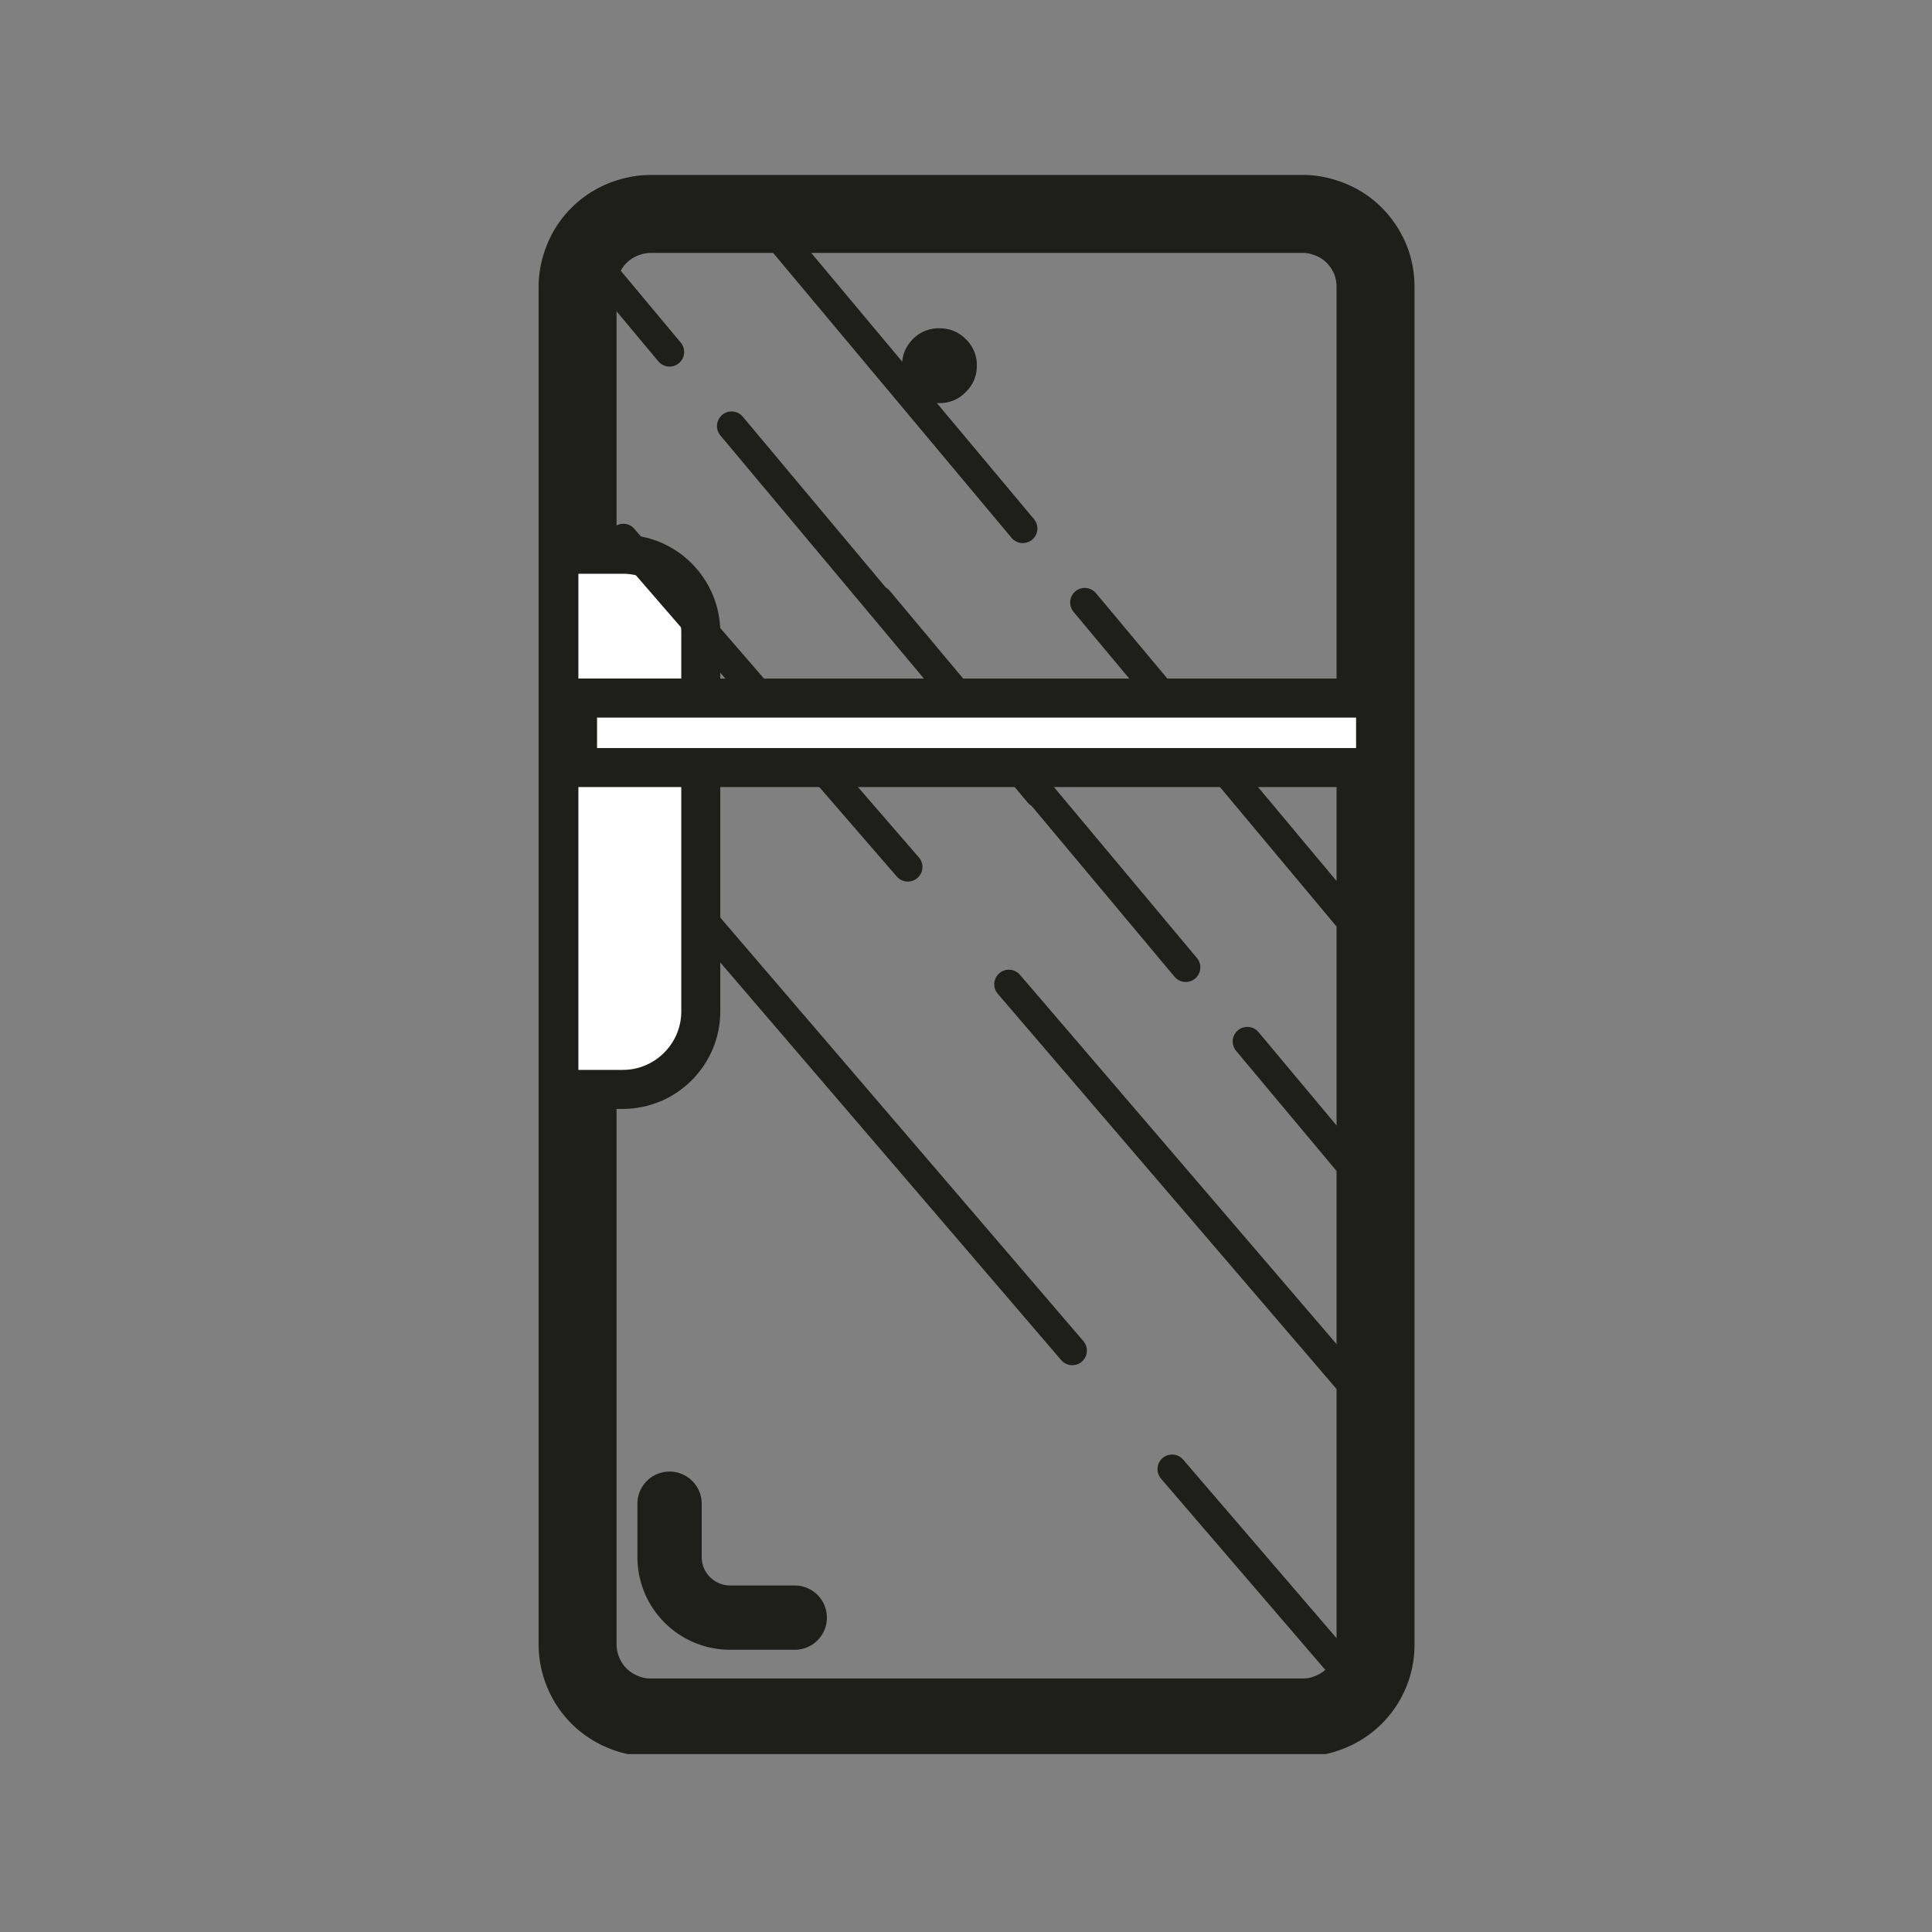
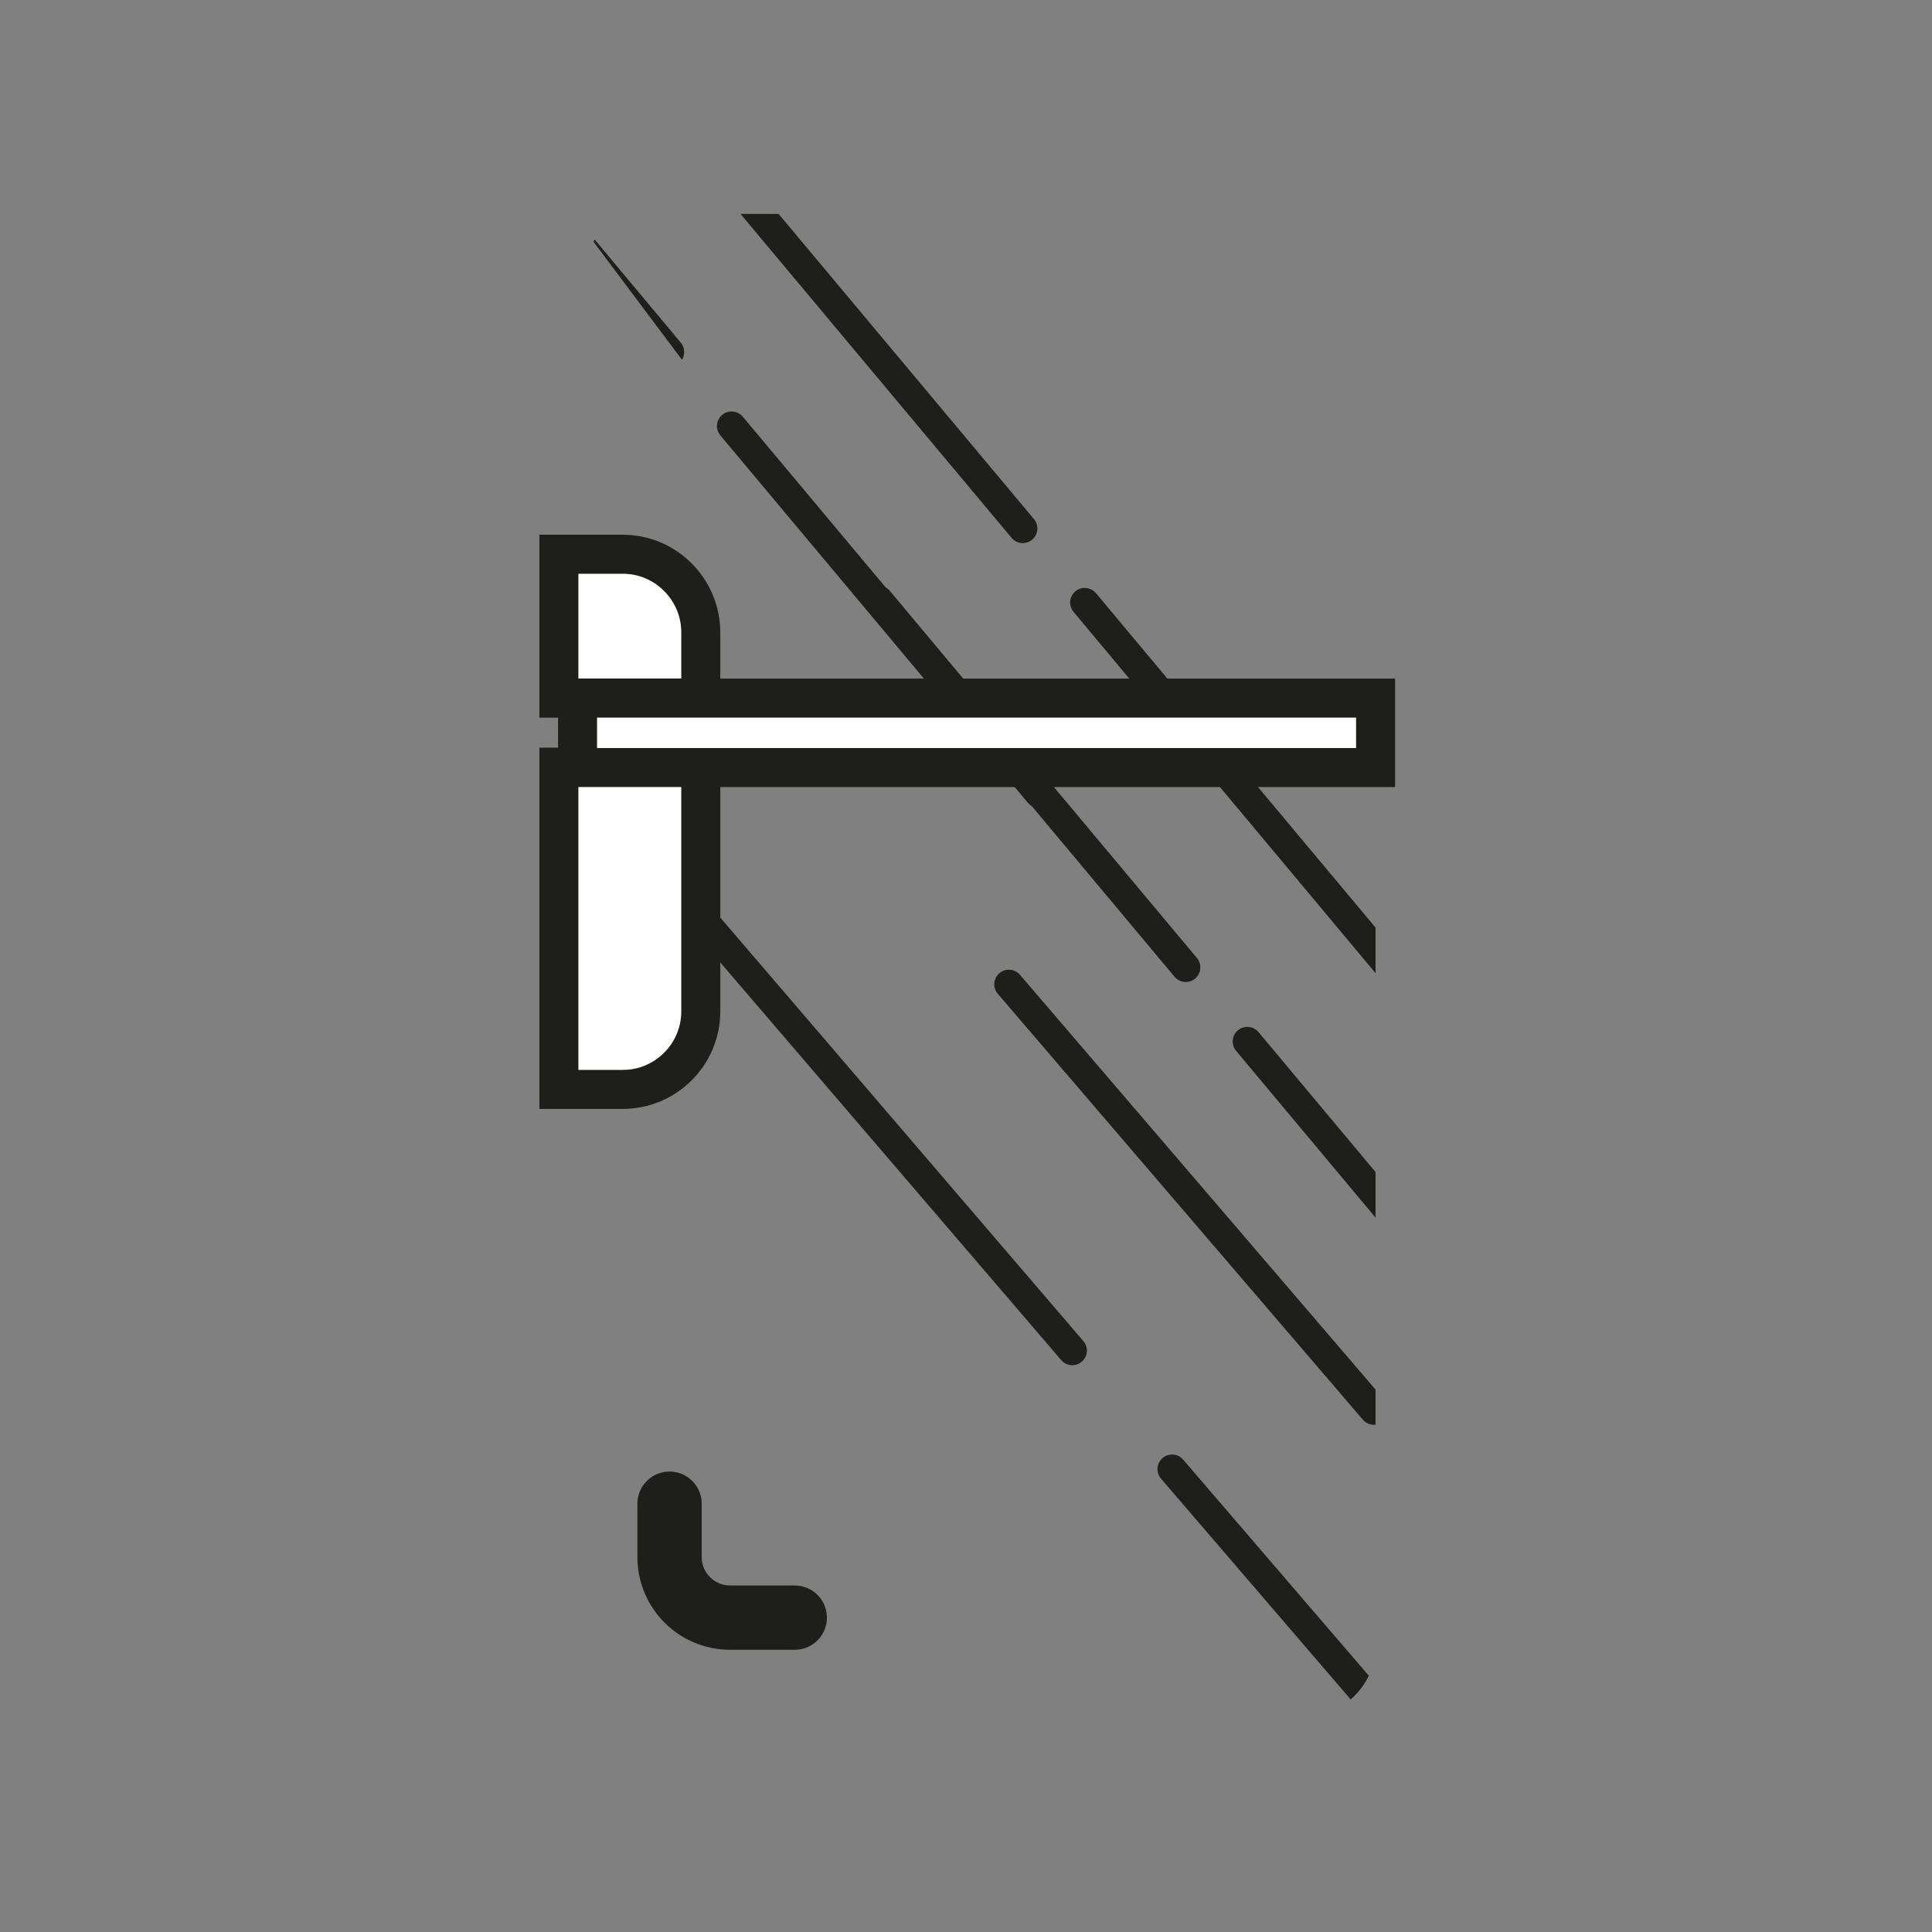
<svg xmlns="http://www.w3.org/2000/svg" width="50" height="50" viewBox="0 0 37.5 37.5">
  <rect x="0" y="0" width="37.5" height="37.5" fill="#808080" stroke="none" />
  <defs>
    <clipPath id="a">
      <path d="M10 3h18v31.047H10Zm0 0" />
    </clipPath>
    <clipPath id="b">
      <path d="M1.371 0H25v25H1.371Zm0 0" />
    </clipPath>
    <clipPath id="c">
      <path d="M1.371 4H25v28H1.371Zm0 0" />
    </clipPath>
    <clipPath id="d">
      <path d="M13 4h7v7h-7Zm0 0" />
    </clipPath>
    <clipPath id="e">
      <path d="M11.21 31.922V5.57c0-.394.142-.726.415-1.004a1.38 1.38 0 0 1 1.004-.414h12.656c.39 0 .723.141 1 .414q.415.415.414 1.004v26.352q0 .585-.414 1c-.277.273-.61.414-1 .414H12.63q-.587-.002-1.004-.414a1.38 1.38 0 0 1-.414-1m0 0" />
    </clipPath>
    <clipPath id="f">
      <path d="M13 4h8v7h-8Zm0 0" />
    </clipPath>
    <clipPath id="g">
      <path d="M11.21 31.922V5.57c0-.394.142-.726.415-1.004a1.38 1.38 0 0 1 1.004-.414h12.656c.39 0 .723.141 1 .414q.415.415.414 1.004v26.352q0 .585-.414 1c-.277.273-.61.414-1 .414H12.63q-.587-.002-1.004-.414a1.38 1.38 0 0 1-.414-1m0 0" />
    </clipPath>
    <clipPath id="h">
      <path d="M21 11h6v8h-6Zm0 0" />
    </clipPath>
    <clipPath id="i">
      <path d="M11.21 31.922V5.57c0-.394.142-.726.415-1.004a1.38 1.38 0 0 1 1.004-.414h12.656c.39 0 .723.141 1 .414q.415.415.414 1.004v26.352q0 .585-.414 1c-.277.273-.61.414-1 .414H12.63q-.587-.002-1.004-.414a1.38 1.38 0 0 1-.414-1m0 0" />
    </clipPath>
    <clipPath id="j">
      <path d="M20 11h7v9h-7Zm0 0" />
    </clipPath>
    <clipPath id="k">
      <path d="M11.21 31.922V5.57c0-.394.142-.726.415-1.004a1.38 1.38 0 0 1 1.004-.414h12.656c.39 0 .723.141 1 .414q.415.415.414 1.004v26.352q0 .585-.414 1c-.277.273-.61.414-1 .414H12.63q-.587-.002-1.004-.414a1.38 1.38 0 0 1-.414-1m0 0" />
    </clipPath>
    <clipPath id="l">
      <path d="M11 4h2v3h-2Zm0 0" />
    </clipPath>
    <clipPath id="m">
      <path d="M11.21 31.922V5.57c0-.394.142-.726.415-1.004a1.38 1.38 0 0 1 1.004-.414h12.656c.39 0 .723.141 1 .414q.415.415.414 1.004v26.352q0 .585-.414 1c-.277.273-.61.414-1 .414H12.63q-.587-.002-1.004-.414a1.38 1.38 0 0 1-.414-1m0 0" />
    </clipPath>
    <clipPath id="n">
-       <path d="M11 4h3v4h-3Zm0 0" />
+       <path d="M11 4h3v4Zm0 0" />
    </clipPath>
    <clipPath id="o">
      <path d="M11.21 31.922V5.57c0-.394.142-.726.415-1.004a1.38 1.38 0 0 1 1.004-.414h12.656c.39 0 .723.141 1 .414q.415.415.414 1.004v26.352q0 .585-.414 1c-.277.273-.61.414-1 .414H12.63q-.587-.002-1.004-.414a1.38 1.38 0 0 1-.414-1m0 0" />
    </clipPath>
    <clipPath id="p">
      <path d="M12 10h6v7h-6Zm0 0" />
    </clipPath>
    <clipPath id="q">
      <path d="M11.21 31.922V5.57c0-.394.142-.726.415-1.004a1.38 1.38 0 0 1 1.004-.414h12.656c.39 0 .723.141 1 .414q.415.415.414 1.004v26.352q0 .585-.414 1c-.277.273-.61.414-1 .414H12.63q-.587-.002-1.004-.414a1.38 1.38 0 0 1-.414-1m0 0" />
    </clipPath>
    <clipPath id="r">
      <path d="M11 10h7v8h-7Zm0 0" />
    </clipPath>
    <clipPath id="s">
-       <path d="M11.21 31.922V5.57c0-.394.142-.726.415-1.004a1.38 1.38 0 0 1 1.004-.414h12.656c.39 0 .723.141 1 .414q.415.415.414 1.004v26.352q0 .585-.414 1c-.277.273-.61.414-1 .414H12.63q-.587-.002-1.004-.414a1.38 1.38 0 0 1-.414-1m0 0" />
-     </clipPath>
+       </clipPath>
    <clipPath id="t">
      <path d="M19 19h8v9h-8Zm0 0" />
    </clipPath>
    <clipPath id="u">
      <path d="M11.21 31.922V5.57c0-.394.142-.726.415-1.004a1.38 1.38 0 0 1 1.004-.414h12.656c.39 0 .723.141 1 .414q.415.415.414 1.004v26.352q0 .585-.414 1c-.277.273-.61.414-1 .414H12.63q-.587-.002-1.004-.414a1.38 1.38 0 0 1-.414-1m0 0" />
    </clipPath>
    <clipPath id="v">
      <path d="M19 18h8v10h-8Zm0 0" />
    </clipPath>
    <clipPath id="w">
      <path d="M11.21 31.922V5.57c0-.394.142-.726.415-1.004a1.38 1.38 0 0 1 1.004-.414h12.656c.39 0 .723.141 1 .414q.415.415.414 1.004v26.352q0 .585-.414 1c-.277.273-.61.414-1 .414H12.63q-.587-.002-1.004-.414a1.38 1.38 0 0 1-.414-1m0 0" />
    </clipPath>
    <clipPath id="x">
      <path d="M13 17h8v10h-8Zm0 0" />
    </clipPath>
    <clipPath id="y">
      <path d="M11.21 31.922V5.57c0-.394.142-.726.415-1.004a1.38 1.38 0 0 1 1.004-.414h12.656c.39 0 .723.141 1 .414q.415.415.414 1.004v26.352q0 .585-.414 1c-.277.273-.61.414-1 .414H12.63q-.587-.002-1.004-.414a1.38 1.38 0 0 1-.414-1m0 0" />
    </clipPath>
    <clipPath id="z">
      <path d="M13 17h9v10h-9Zm0 0" />
    </clipPath>
    <clipPath id="A">
      <path d="M11.21 31.922V5.57c0-.394.142-.726.415-1.004a1.38 1.38 0 0 1 1.004-.414h12.656c.39 0 .723.141 1 .414q.415.415.414 1.004v26.352q0 .585-.414 1c-.277.273-.61.414-1 .414H12.63q-.587-.002-1.004-.414a1.38 1.38 0 0 1-.414-1m0 0" />
    </clipPath>
    <clipPath id="B">
      <path d="M22 28h5v6h-5Zm0 0" />
    </clipPath>
    <clipPath id="C">
      <path d="M11.21 31.922V5.57c0-.394.142-.726.415-1.004a1.38 1.38 0 0 1 1.004-.414h12.656c.39 0 .723.141 1 .414q.415.415.414 1.004v26.352q0 .585-.414 1c-.277.273-.61.414-1 .414H12.63q-.587-.002-1.004-.414a1.38 1.38 0 0 1-.414-1m0 0" />
    </clipPath>
    <clipPath id="D">
      <path d="M14 8h7v8h-7Zm0 0" />
    </clipPath>
    <clipPath id="E">
      <path d="M11.21 31.922V5.57c0-.394.142-.726.415-1.004a1.38 1.38 0 0 1 1.004-.414h12.656c.39 0 .723.141 1 .414q.415.415.414 1.004v26.352q0 .585-.414 1c-.277.273-.61.414-1 .414H12.63q-.587-.002-1.004-.414a1.38 1.38 0 0 1-.414-1m0 0" />
    </clipPath>
    <clipPath id="F">
      <path d="M13 7h8v9h-8Zm0 0" />
    </clipPath>
    <clipPath id="G">
      <path d="M11.21 31.922V5.57c0-.394.142-.726.415-1.004a1.38 1.38 0 0 1 1.004-.414h12.656c.39 0 .723.141 1 .414q.415.415.414 1.004v26.352q0 .585-.414 1c-.277.273-.61.414-1 .414H12.63q-.587-.002-1.004-.414a1.38 1.38 0 0 1-.414-1m0 0" />
    </clipPath>
    <clipPath id="H">
      <path d="M17 11h7v8h-7Zm0 0" />
    </clipPath>
    <clipPath id="I">
      <path d="M11.21 31.922V5.57c0-.394.142-.726.415-1.004a1.38 1.38 0 0 1 1.004-.414h12.656c.39 0 .723.141 1 .414q.415.415.414 1.004v26.352q0 .585-.414 1c-.277.273-.61.414-1 .414H12.63q-.587-.002-1.004-.414a1.38 1.38 0 0 1-.414-1m0 0" />
    </clipPath>
    <clipPath id="J">
      <path d="M16 11h8v9h-8Zm0 0" />
    </clipPath>
    <clipPath id="K">
      <path d="M11.21 31.922V5.57c0-.394.142-.726.415-1.004a1.38 1.38 0 0 1 1.004-.414h12.656c.39 0 .723.141 1 .414q.415.415.414 1.004v26.352q0 .585-.414 1c-.277.273-.61.414-1 .414H12.63q-.587-.002-1.004-.414a1.38 1.38 0 0 1-.414-1m0 0" />
    </clipPath>
    <clipPath id="L">
      <path d="M24 20h3v8h-3Zm0 0" />
    </clipPath>
    <clipPath id="M">
      <path d="M11.21 31.922V5.57c0-.394.142-.726.415-1.004a1.38 1.38 0 0 1 1.004-.414h12.656c.39 0 .723.141 1 .414q.415.415.414 1.004v26.352q0 .585-.414 1c-.277.273-.61.414-1 .414H12.63q-.587-.002-1.004-.414a1.38 1.38 0 0 1-.414-1m0 0" />
    </clipPath>
    <clipPath id="N">
      <path d="M23 19h4v9h-4Zm0 0" />
    </clipPath>
    <clipPath id="O">
      <path d="M11.21 31.922V5.57c0-.394.142-.726.415-1.004a1.38 1.38 0 0 1 1.004-.414h12.656c.39 0 .723.141 1 .414q.415.415.414 1.004v26.352q0 .585-.414 1c-.277.273-.61.414-1 .414H12.63q-.587-.002-1.004-.414a1.38 1.38 0 0 1-.414-1m0 0" />
    </clipPath>
  </defs>
  <path fill="none" stroke="#1e1e1b" stroke-linecap="round" stroke-linejoin="round" stroke-width="1.248" d="M15.426 31.398h-1.254a1.176 1.176 0 0 1-1.176-1.171v-1.04" />
  <g clip-path="url(#a)">
-     <path fill="none" stroke="#1e1e1b" stroke-linecap="round" stroke-linejoin="round" stroke-width="1.513" d="M12.629 4.152h12.656c.188 0 .367.04.54.11q.262.106.46.304c.133.133.235.29.309.461q.105.257.105.543v26.352a1.4 1.4 0 0 1-.414 1 1.4 1.4 0 0 1-.46.305q-.259.11-.54.109H12.63q-.284.001-.543-.11a1.4 1.4 0 0 1-.766-.765 1.4 1.4 0 0 1-.11-.54V5.572c0-.192.04-.372.11-.544a1.4 1.4 0 0 1 .766-.765c.172-.07.355-.11.543-.11m0 0" />
-   </g>
-   <path fill="#1e1e1b" d="M18.96 7.098q.001.299-.214.511a.69.69 0 0 1-.512.215.7.7 0 0 1-.515-.215.7.7 0 0 1-.211-.511c0-.203.07-.371.21-.516a.7.7 0 0 1 .516-.21q.3 0 .512.21a.7.7 0 0 1 .215.516m0 0" />
+     </g>
  <path fill="#fff" d="M13.602 13.55v-1.277c0-.832-.68-1.515-1.512-1.515h-1.242v2.793Zm0 0" />
  <g clip-path="url(#b)">
    <path fill="none" stroke="#1e1e1b" stroke-miterlimit="10" stroke-width=".757" d="M13.602 13.55v-1.277c0-.832-.68-1.515-1.512-1.515h-1.242v2.793Zm0 0" />
  </g>
  <path fill="#fff" d="M10.848 14.89v6.255h1.242c.832 0 1.512-.68 1.512-1.512V14.89Zm0 0" />
  <g clip-path="url(#c)">
    <path fill="none" stroke="#1e1e1b" stroke-miterlimit="10" stroke-width=".757" d="M10.848 14.89v6.255h1.242c.832 0 1.512-.68 1.512-1.512V14.89Zm0 0" />
  </g>
  <g clip-path="url(#d)">
    <g clip-path="url(#e)">
      <path fill="#fff" d="m13.89 3.133 5.962 7.125" />
    </g>
  </g>
  <g clip-path="url(#f)">
    <g clip-path="url(#g)">
      <path fill="none" stroke="#1e1e1b" stroke-linecap="round" stroke-linejoin="round" stroke-width=".567" d="m13.89 3.133 5.962 7.125" />
    </g>
  </g>
  <g clip-path="url(#h)">
    <g clip-path="url(#i)">
      <path fill="#fff" d="m21.055 11.695 5.96 7.13" />
    </g>
  </g>
  <g clip-path="url(#j)">
    <g clip-path="url(#k)">
      <path fill="none" stroke="#1e1e1b" stroke-linecap="round" stroke-linejoin="round" stroke-width=".567" d="m21.055 11.695 5.96 7.13" />
    </g>
  </g>
  <g clip-path="url(#l)">
    <g clip-path="url(#m)">
      <path fill="#fff" d="m7.043-.297 5.953 7.129" />
    </g>
  </g>
  <g clip-path="url(#n)">
    <g clip-path="url(#o)">
      <path fill="none" stroke="#1e1e1b" stroke-linecap="round" stroke-linejoin="round" stroke-width=".567" d="m7.043-.297 5.953 7.129" />
    </g>
  </g>
  <g clip-path="url(#p)">
    <g clip-path="url(#q)">
-       <path fill="#fff" d="m12.098 10.45 5.523 6.378" />
-     </g>
+       </g>
  </g>
  <g clip-path="url(#r)">
    <g clip-path="url(#s)">
      <path fill="none" stroke="#1e1e1b" stroke-linecap="round" stroke-linejoin="round" stroke-width=".567" d="m12.098 10.45 5.523 6.378" />
    </g>
  </g>
  <g clip-path="url(#t)">
    <g clip-path="url(#u)">
      <path fill="#fff" d="m19.582 19.105 7.086 8.266" />
    </g>
  </g>
  <g clip-path="url(#v)">
    <g clip-path="url(#w)">
      <path fill="none" stroke="#1e1e1b" stroke-linecap="round" stroke-linejoin="round" stroke-width=".567" d="m19.582 19.105 7.086 8.266" />
    </g>
  </g>
  <g clip-path="url(#x)">
    <g clip-path="url(#y)">
      <path fill="#fff" d="m13.723 17.945 7.09 8.27" />
    </g>
  </g>
  <g clip-path="url(#z)">
    <g clip-path="url(#A)">
      <path fill="none" stroke="#1e1e1b" stroke-linecap="round" stroke-linejoin="round" stroke-width=".567" d="m13.723 17.945 7.09 8.27" />
    </g>
  </g>
  <g clip-path="url(#B)">
    <g clip-path="url(#C)">
      <path fill="#fff" stroke="#1e1e1b" stroke-linecap="round" stroke-linejoin="round" stroke-width=".567" d="m22.75 28.516 4.094 4.765" />
    </g>
  </g>
  <g clip-path="url(#D)">
    <g clip-path="url(#E)">
      <path fill="#fff" d="m14.2 8.27 5.964 7.125" />
    </g>
  </g>
  <g clip-path="url(#F)">
    <g clip-path="url(#G)">
      <path fill="none" stroke="#1e1e1b" stroke-linecap="round" stroke-linejoin="round" stroke-width=".567" d="m14.2 8.27 5.964 7.125" />
    </g>
  </g>
  <g clip-path="url(#H)">
    <g clip-path="url(#I)">
      <path fill="#fff" d="m17.055 11.652 5.96 7.125" />
    </g>
  </g>
  <g clip-path="url(#J)">
    <g clip-path="url(#K)">
      <path fill="none" stroke="#1e1e1b" stroke-linecap="round" stroke-linejoin="round" stroke-width=".567" d="m17.055 11.652 5.96 7.125" />
    </g>
  </g>
  <g clip-path="url(#L)">
    <g clip-path="url(#M)">
      <path fill="#fff" d="m24.21 20.215 5.962 7.129" />
    </g>
  </g>
  <g clip-path="url(#N)">
    <g clip-path="url(#O)">
      <path fill="none" stroke="#1e1e1b" stroke-linecap="round" stroke-linejoin="round" stroke-width=".567" d="m24.21 20.215 5.962 7.129" />
    </g>
  </g>
  <path fill="#fff" stroke="#1e1e1b" stroke-miterlimit="10" stroke-width=".757" d="M11.21 13.55H26.7v1.348H11.21Zm0 0" />
</svg>